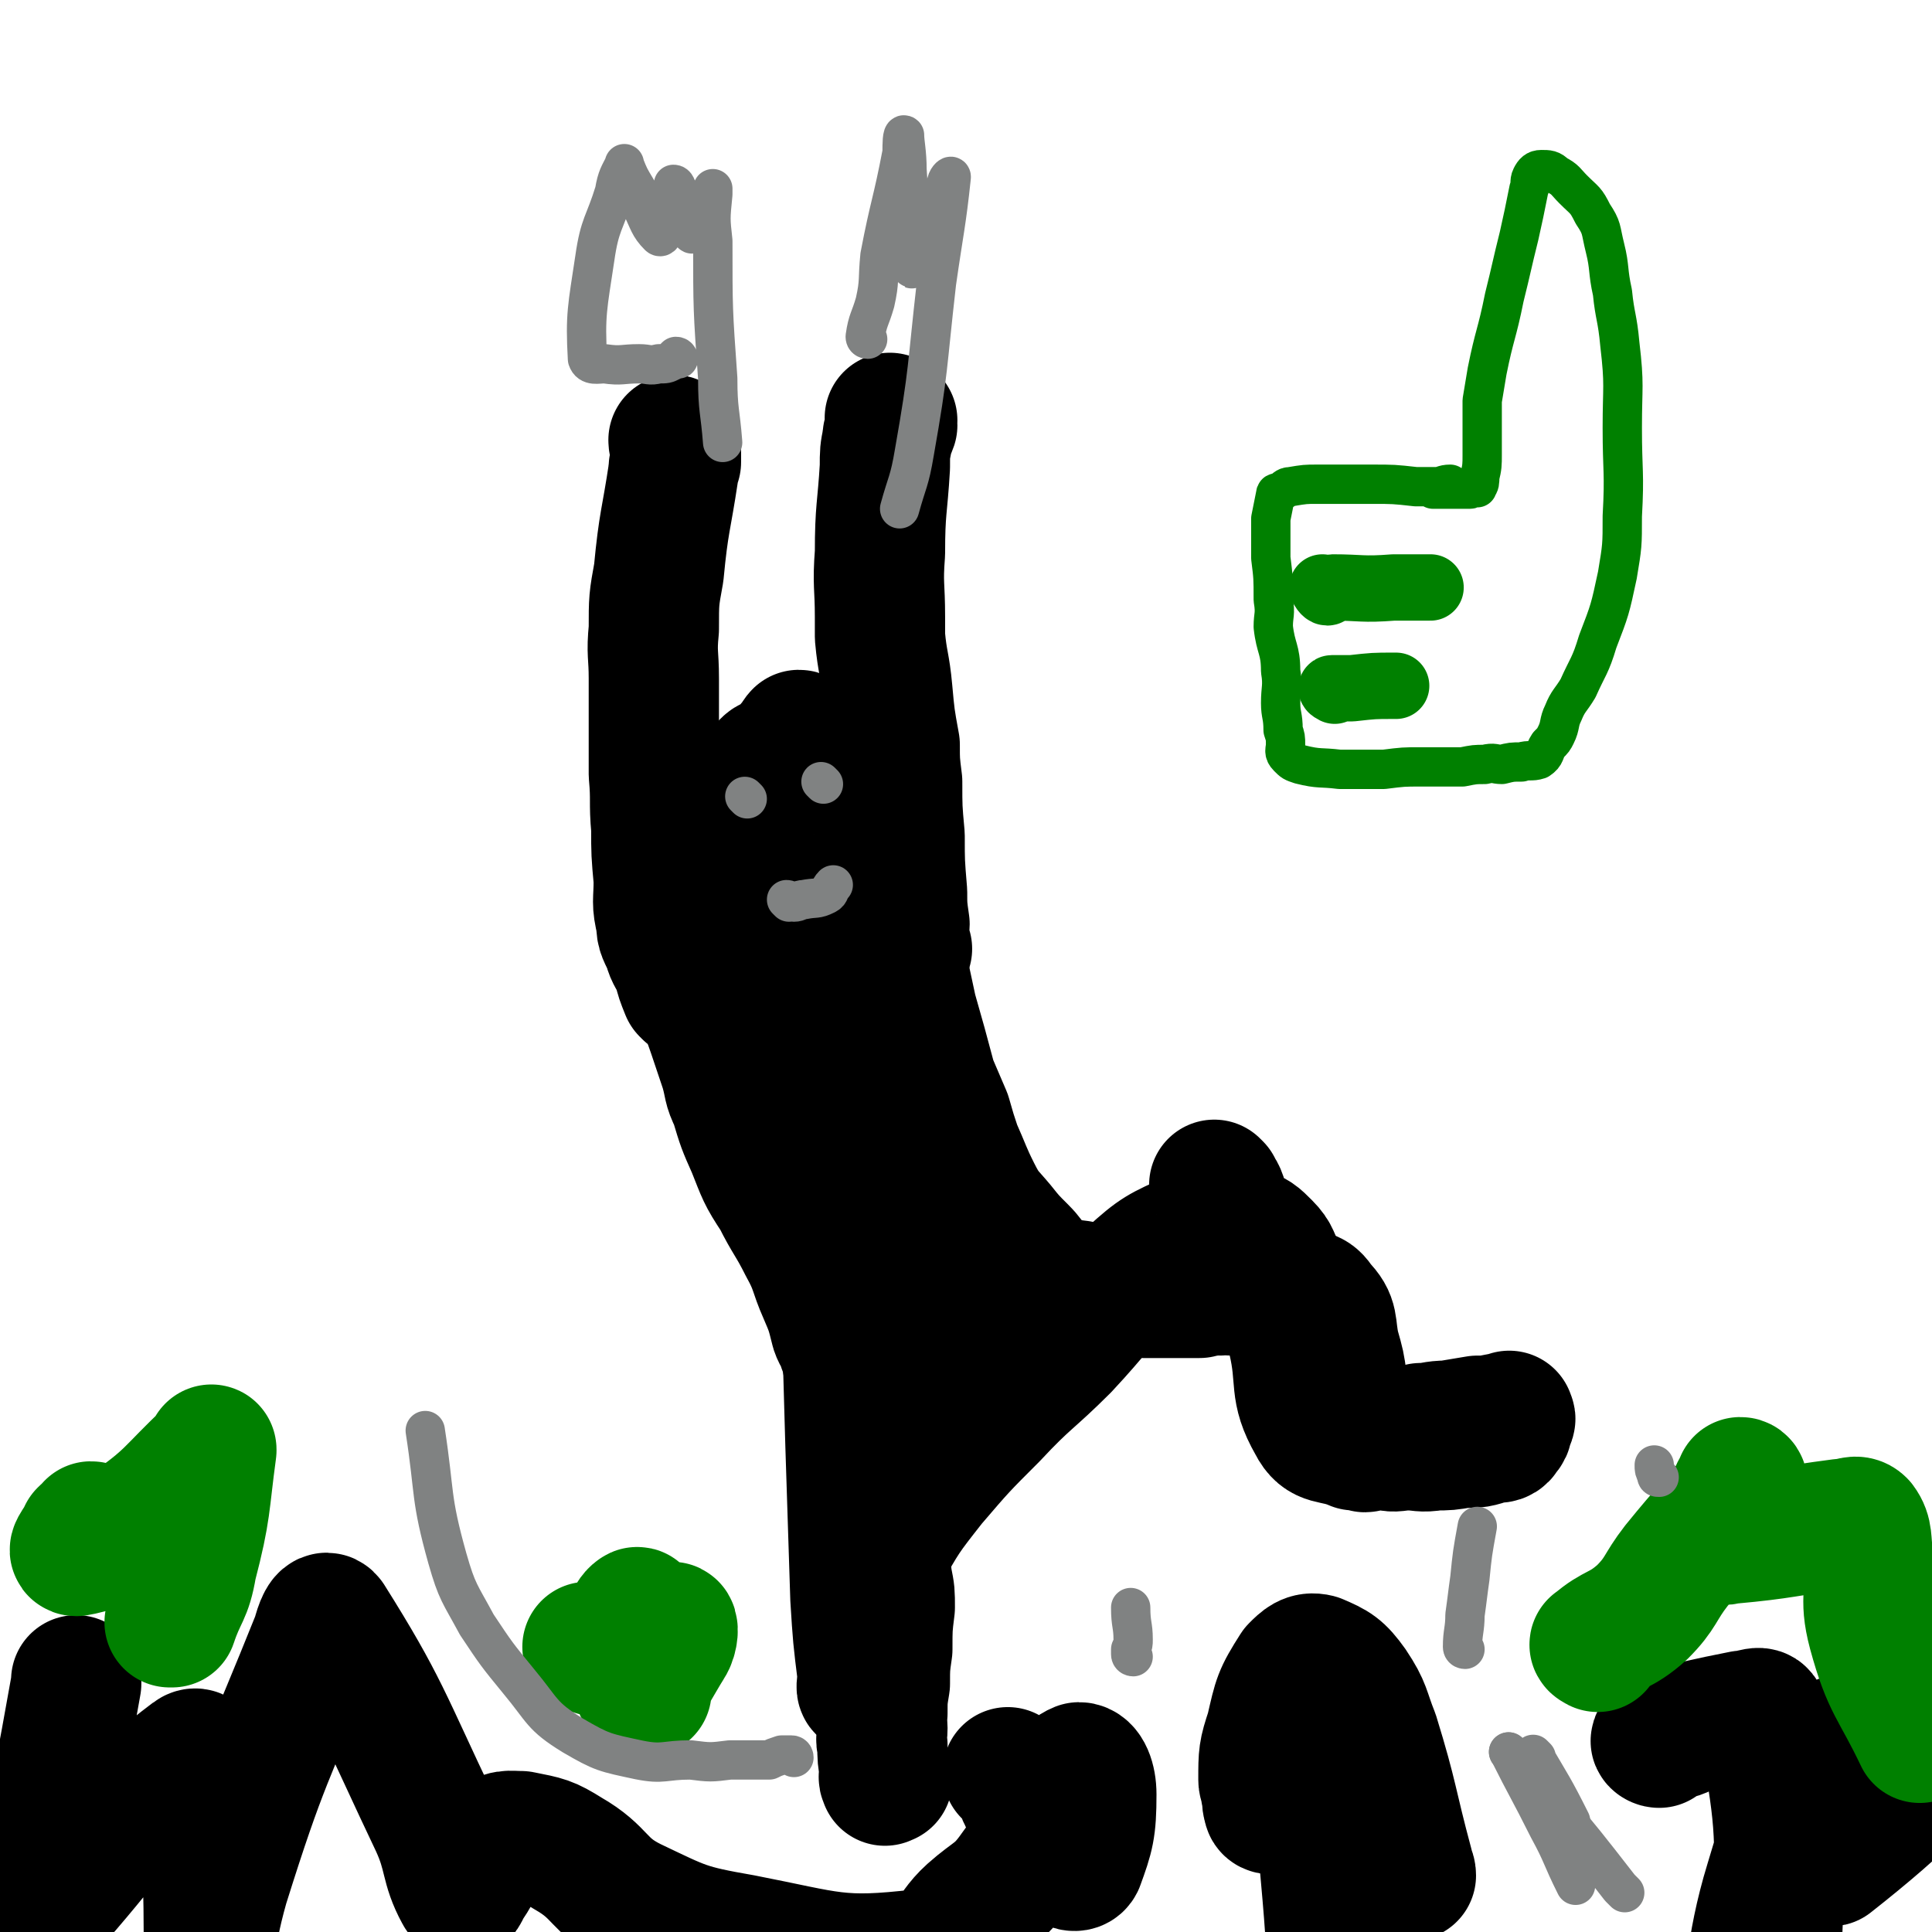
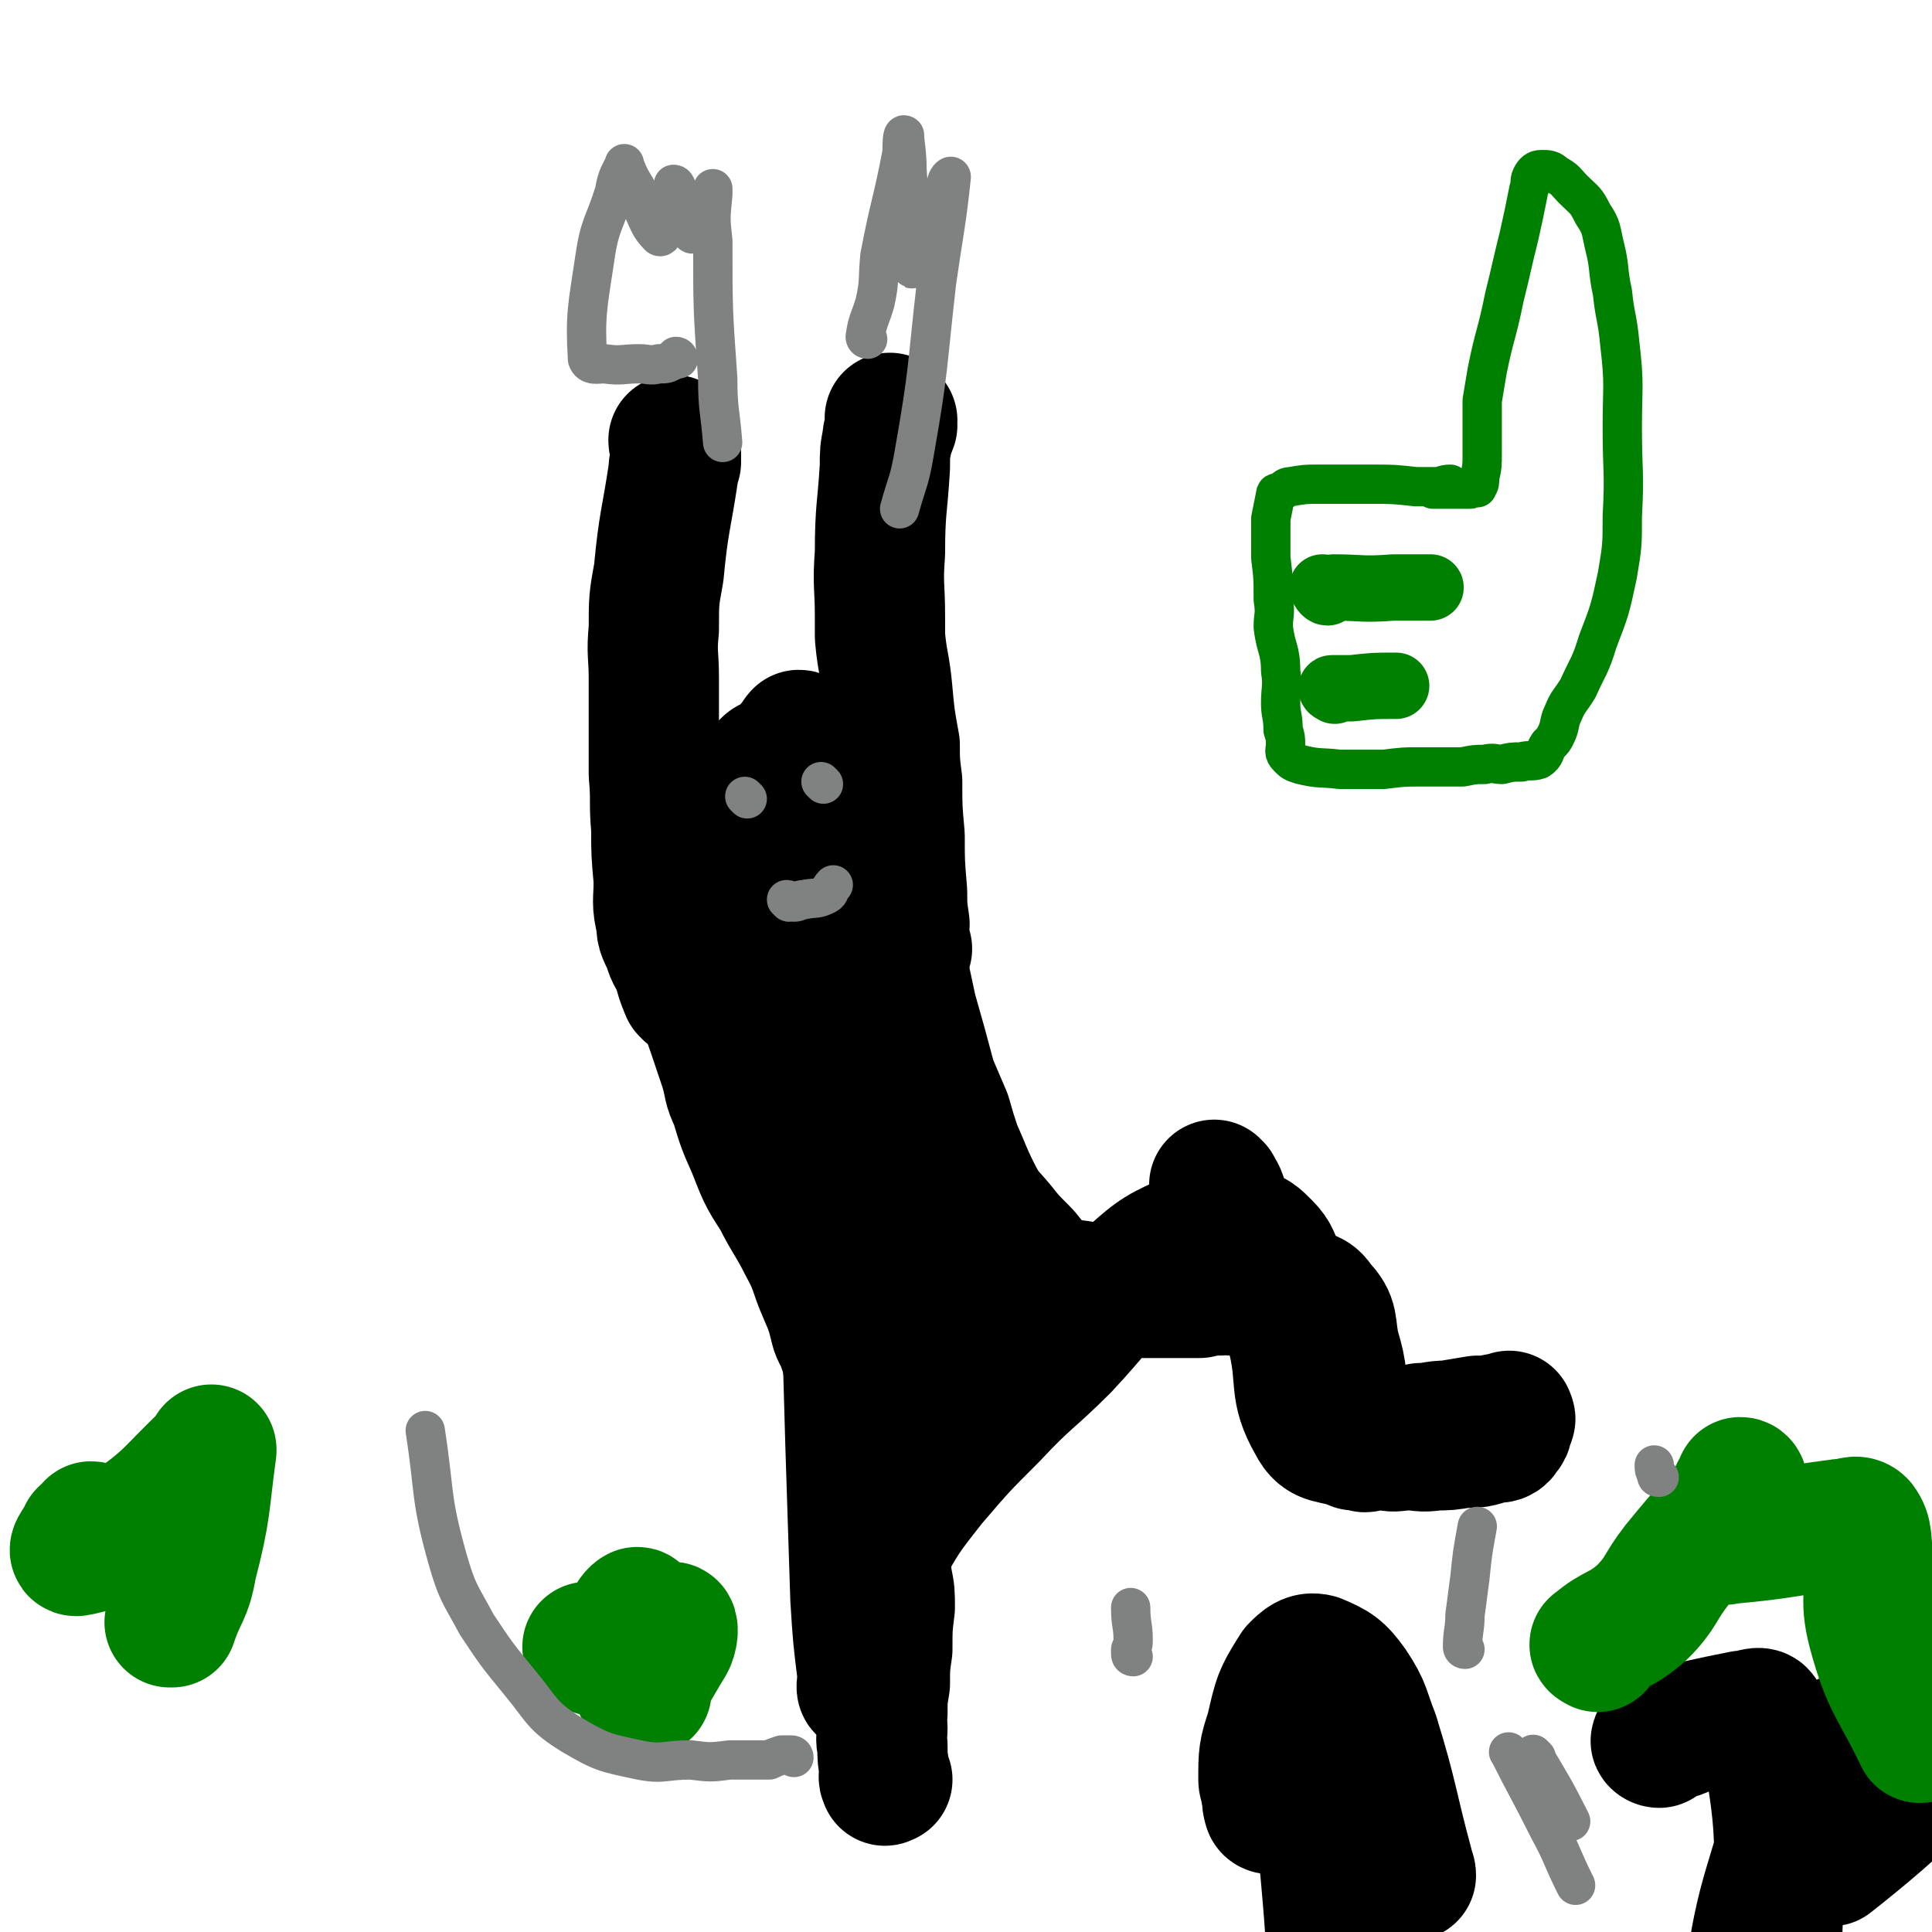
<svg xmlns="http://www.w3.org/2000/svg" viewBox="0 0 786 786" version="1.1">
  <g fill="none" stroke="#000000" stroke-width="53" stroke-linecap="round" stroke-linejoin="round">
    <path d="M275,180c0,0 -1,-1 -1,-1 0,2 1,3 1,5 0,2 0,2 0,4 -1,2 -1,2 -1,4 -3,20 -4,20 -6,41 -2,11 -2,11 -2,23 -1,10 0,10 0,20 0,10 0,10 0,19 0,10 0,10 0,20 1,11 0,11 1,22 0,10 0,10 1,21 0,9 -1,9 1,17 0,5 1,5 3,10 1,4 2,4 4,9 1,4 1,4 3,9 0,0 0,0 1,1 " />
    <path d="M326,300c0,0 0,-1 -1,-1 -1,1 -1,2 -3,4 -2,3 -3,3 -5,6 -6,9 -8,9 -11,18 -4,12 -3,13 -4,25 0,7 0,7 3,13 2,5 2,5 7,9 2,2 2,2 5,2 2,0 2,-1 4,-2 3,-3 4,-2 5,-6 2,-8 1,-8 3,-17 0,-7 1,-7 1,-14 0,-5 -1,-5 -1,-9 -1,-5 0,-5 -1,-9 -1,-3 -1,-3 -3,-5 -2,-2 -2,-2 -4,-3 -2,-1 -2,0 -4,0 -2,0 -3,-2 -5,0 -3,3 -4,4 -6,9 -2,11 -2,12 -2,23 0,2 1,2 2,5 " />
    <path d="M363,171c0,0 -1,-1 -1,-1 0,1 1,2 1,3 -1,3 -2,3 -2,6 -1,5 -1,5 -1,11 -1,17 -2,17 -2,35 -1,13 0,13 0,26 0,4 0,4 0,8 1,11 2,11 3,22 1,11 1,11 3,22 0,7 0,7 1,15 0,11 0,11 1,22 0,11 0,11 1,23 0,6 0,6 1,13 0,3 -1,3 0,7 0,1 0,1 1,3 " />
    <path d="M280,394c0,0 -1,-1 -1,-1 1,1 2,2 3,4 2,4 2,4 3,9 5,14 5,14 10,29 2,7 1,7 4,13 3,10 3,10 7,19 4,10 4,11 10,20 5,10 6,10 11,20 5,9 4,10 8,19 3,7 3,7 5,15 1,3 2,3 3,7 2,5 1,5 3,10 1,5 1,5 3,10 1,5 1,5 3,11 1,5 1,5 1,11 1,6 2,6 2,12 1,7 1,7 2,13 0,7 0,7 1,13 1,8 2,7 3,15 1,5 1,5 1,11 -1,8 -1,8 -1,17 -1,7 -1,7 -1,14 -1,6 -1,6 -1,12 -1,3 0,3 0,6 0,4 -1,4 0,7 0,5 0,5 1,11 0,1 -1,2 0,3 0,1 0,0 1,0 " />
    <path d="M361,370c0,0 -1,-1 -1,-1 0,1 0,2 1,3 0,0 1,0 1,1 2,5 2,5 3,10 3,14 3,14 6,28 4,14 4,14 8,29 3,7 3,7 6,14 2,7 2,7 4,13 4,9 4,10 8,18 4,8 5,8 10,14 4,5 4,5 9,10 5,5 4,7 10,10 6,4 6,3 13,4 6,2 6,2 12,2 7,1 7,0 14,1 4,0 4,0 7,0 5,0 5,0 9,0 3,0 3,0 7,0 4,-1 4,-1 8,-1 3,-1 3,0 5,0 2,-1 2,-2 4,-2 1,-1 1,0 2,0 4,0 4,0 8,1 5,0 5,0 10,2 7,1 9,0 12,5 6,6 4,8 6,17 2,7 2,7 3,14 1,5 2,5 2,9 1,3 0,3 0,5 0,0 0,0 0,1 " />
    <path d="M495,483c0,0 -1,-1 -1,-1 1,2 2,2 3,5 1,3 0,3 1,5 4,8 4,8 9,16 2,5 2,5 5,10 3,5 4,5 7,10 4,7 4,7 8,15 2,5 1,6 3,11 4,7 4,7 8,13 3,4 3,4 6,8 2,3 2,3 5,5 3,3 2,4 6,5 4,3 4,3 9,3 4,1 4,0 9,0 5,0 5,1 11,0 5,0 5,0 11,-1 6,0 6,0 12,-2 3,0 4,0 5,-2 2,-2 1,-3 2,-7 0,0 0,0 0,0 0,1 1,1 0,2 -1,0 -2,-1 -4,-1 -5,1 -5,1 -9,1 -6,1 -6,1 -12,2 -6,0 -6,1 -11,1 -6,2 -6,1 -12,2 -3,1 -3,1 -6,1 -1,1 -2,1 -3,3 0,0 0,1 -1,1 0,1 -1,1 -2,0 -2,0 -2,0 -3,0 -9,-4 -13,-1 -17,-9 -8,-14 -4,-17 -8,-34 -1,-8 0,-8 -1,-16 -2,-6 -2,-6 -4,-12 -3,-5 -2,-6 -6,-10 -4,-4 -4,-4 -9,-6 -3,-1 -3,-1 -6,0 -3,0 -3,0 -7,1 -4,0 -4,-1 -8,1 -13,6 -14,6 -25,16 -14,13 -13,14 -27,29 -14,14 -15,13 -29,28 -13,13 -13,13 -25,27 -11,14 -11,14 -20,30 -3,5 -2,5 -3,11 -2,5 -1,5 -2,11 -2,8 -3,8 -3,16 -1,5 0,5 0,11 0,2 0,5 0,5 -1,0 0,-3 0,-5 -2,-16 -2,-16 -3,-32 -1,-31 -1,-31 -2,-62 -1,-35 -1,-35 -2,-70 -1,-26 1,-26 -2,-52 -2,-25 -4,-25 -7,-50 -3,-15 -2,-15 -4,-30 -2,-5 -5,-13 -4,-10 2,9 4,17 10,35 18,46 19,46 38,93 7,16 7,16 13,32 3,8 3,9 6,17 2,3 3,4 4,6 0,0 0,-1 -1,-2 -1,-8 -1,-8 -3,-16 -5,-21 -4,-21 -10,-41 -4,-12 -3,-13 -8,-24 -4,-9 -6,-8 -11,-17 -2,-3 -2,-4 -3,-7 -2,-4 -2,-4 -3,-8 -1,-4 -1,-4 -2,-7 -1,-2 -1,-2 -2,-3 " />
    <path d="M517,736c0,0 -1,0 -1,-1 -1,-3 0,-3 -1,-6 0,-3 -1,-3 -1,-5 0,-10 0,-11 3,-20 3,-13 3,-14 10,-25 3,-3 5,-5 9,-4 7,3 9,4 14,11 6,9 5,10 9,20 8,26 7,27 14,53 0,2 1,2 1,4 " />
    <path d="M536,719c0,0 -1,-1 -1,-1 0,0 1,1 0,2 0,4 -2,4 -2,7 -1,7 -1,7 0,14 1,3 3,5 4,5 2,0 2,-3 2,-6 1,-3 1,-4 0,-7 0,-1 -2,-2 -2,-1 2,32 3,33 5,66 " />
    <path d="M675,709c-1,0 -2,-1 -1,-1 2,-1 3,-1 6,-2 5,-1 5,-2 10,-4 9,-2 9,-2 19,-4 4,0 8,-3 8,1 7,40 8,44 6,88 -1,17 -10,37 -11,33 -1,-6 0,-28 8,-54 8,-27 9,-28 23,-53 2,-4 9,-7 9,-5 2,7 0,13 -5,23 -8,18 -10,17 -19,33 -1,0 -1,0 -1,0 14,-17 13,-18 28,-34 4,-4 6,-5 10,-6 2,0 4,2 3,4 -8,13 -11,12 -21,25 -1,2 -3,5 -2,4 14,-11 28,-23 32,-28 3,-3 -9,7 -19,13 " />
-     <path d="M411,722c0,0 -1,-1 -1,-1 1,1 2,1 4,3 2,4 1,5 3,8 7,13 7,14 16,25 2,2 5,3 6,1 4,-11 5,-14 5,-28 0,-6 -2,-11 -5,-11 -5,2 -7,7 -12,15 -8,13 -5,15 -14,27 -7,10 -9,9 -18,17 -10,9 -8,16 -20,17 -34,4 -37,1 -73,-6 -23,-4 -24,-5 -45,-15 -14,-7 -12,-12 -26,-20 -8,-5 -9,-5 -19,-7 -5,0 -7,-1 -11,3 -7,6 -5,9 -11,17 -1,2 -2,5 -3,3 -6,-11 -4,-15 -10,-28 -20,-42 -21,-48 -43,-83 -2,-3 -4,3 -5,7 -20,50 -22,50 -38,101 -7,25 -5,30 -7,51 -1,2 1,-2 1,-5 0,-37 0,-37 -1,-74 0,-6 0,-6 -1,-13 -2,-6 -1,-15 -5,-12 -24,18 -27,26 -51,54 -10,11 -14,26 -17,25 -3,-1 3,-15 6,-30 8,-39 8,-39 15,-78 0,-1 0,-1 0,-1 0,-1 0,0 0,0 " />
  </g>
  <g fill="none" stroke="#008000" stroke-width="53" stroke-linecap="round" stroke-linejoin="round">
    <path d="M38,622c0,0 0,-1 -1,-1 0,0 0,1 -1,2 -1,0 -1,0 -2,1 -1,3 -5,7 -3,7 6,-1 12,-3 20,-9 19,-13 18,-15 34,-30 1,-1 1,-3 1,-2 -3,22 -2,24 -8,47 -2,12 -4,11 -8,23 0,0 -1,0 -1,0 " />
    <path d="M240,671c0,0 -1,-1 -1,-1 1,0 1,1 3,1 0,1 1,1 1,0 4,-1 5,-1 8,-4 5,-4 5,-9 8,-11 1,-1 1,3 1,7 0,9 -2,9 -1,18 0,3 0,6 2,5 5,-6 6,-9 11,-17 2,-3 2,-8 1,-7 -3,5 -5,9 -9,18 -2,4 -1,4 -1,8 " />
    <path d="M650,670c0,0 -2,-1 -1,-1 8,-7 10,-5 19,-13 8,-8 7,-10 14,-19 13,-16 14,-16 27,-32 0,-1 0,-2 -1,-2 -1,3 -2,3 -3,7 -2,4 -1,5 -2,9 -1,4 -2,4 -2,7 0,1 1,0 3,0 22,-2 22,-3 45,-6 4,0 6,-2 8,0 3,4 2,7 3,13 2,15 -2,16 2,31 6,22 9,22 19,43 " />
  </g>
  <g fill="none" stroke="#808282" stroke-width="16" stroke-linecap="round" stroke-linejoin="round">
    <path d="M461,674c0,0 -1,0 -1,-1 0,-1 0,-1 0,-2 1,-2 1,-2 1,-4 0,-6 -1,-6 -1,-13 " />
    <path d="M596,671c0,0 -1,0 -1,-1 0,-6 1,-7 1,-13 1,-7 1,-8 2,-15 1,-10 1,-10 3,-21 " />
    <path d="M675,601c-1,0 -1,0 -1,-1 -1,-2 -1,-2 -1,-4 " />
-     <path d="M615,714c0,0 -2,-2 -1,-1 7,9 8,10 16,19 15,18 15,18 29,36 1,1 1,1 2,2 " />
    <path d="M615,714c0,0 -2,-2 -1,-1 7,14 8,15 16,31 6,11 5,11 11,23 " />
    <path d="M625,715c0,0 -2,-2 -1,-1 7,12 8,13 15,27 " />
    <path d="M323,715c0,0 0,-1 -1,-1 -1,0 -1,0 -2,0 0,0 0,0 -1,0 0,0 0,0 -1,0 -3,1 -3,1 -5,2 -8,0 -8,0 -16,0 -8,1 -8,1 -16,0 -11,0 -11,2 -21,0 -14,-3 -15,-3 -27,-10 -13,-8 -12,-10 -22,-22 -9,-11 -9,-11 -17,-23 -7,-13 -8,-13 -12,-27 -7,-25 -5,-26 -9,-52 " />
    <path d="M276,146c0,0 0,-1 -1,-1 -1,1 -1,1 -2,2 -2,1 -2,1 -5,1 -4,1 -4,0 -8,0 -7,0 -7,1 -14,0 -3,0 -6,1 -7,-2 -1,-18 0,-21 3,-41 2,-14 4,-14 8,-27 1,-6 2,-7 4,-11 0,-1 0,0 0,0 2,5 2,5 5,10 1,4 1,4 2,7 3,6 3,8 7,12 1,1 2,-1 2,-2 3,-8 3,-8 5,-17 0,-1 -1,-2 -1,-2 1,0 1,1 2,3 2,7 2,7 4,13 1,2 1,5 2,4 3,-2 2,-5 5,-10 1,-4 2,-6 3,-8 0,-1 0,1 0,2 -1,10 -1,10 0,19 0,28 0,28 2,56 0,13 1,13 2,26 " />
    <path d="M353,138c0,0 -1,0 -1,-1 1,-7 2,-7 4,-14 2,-9 1,-9 2,-19 4,-21 5,-21 9,-42 0,-3 0,-8 1,-7 0,3 1,7 1,14 1,15 1,15 1,30 0,5 1,12 1,10 -1,-2 -1,-9 -1,-18 -1,-6 -1,-6 -1,-12 -1,-1 -1,-3 0,-3 1,4 1,6 3,11 2,6 1,10 4,11 2,1 4,-2 5,-5 3,-9 1,-9 4,-18 0,-2 2,-4 2,-3 -2,19 -3,22 -6,43 -4,35 -3,35 -9,69 -2,12 -3,12 -6,23 " />
    <path d="M304,325c0,0 -1,-1 -1,-1 " />
    <path d="M335,319c0,0 -1,-1 -1,-1 " />
    <path d="M321,367c0,0 -1,-1 -1,-1 1,0 1,1 3,1 2,0 2,-1 4,-1 5,-1 5,0 9,-2 2,-1 1,-2 3,-4 " />
  </g>
  <g fill="none" stroke="#008000" stroke-width="16" stroke-linecap="round" stroke-linejoin="round">
    <path d="M591,198c0,0 -1,-1 -1,-1 -3,0 -3,1 -6,1 -4,0 -4,0 -8,0 -9,-1 -9,-1 -18,-1 -6,0 -6,0 -12,0 -5,0 -5,0 -10,0 -5,0 -5,0 -11,1 -2,0 -2,1 -4,2 -1,1 -2,0 -2,1 -1,5 -1,5 -2,10 0,8 0,8 0,16 1,8 1,8 1,17 1,6 0,6 0,11 1,9 3,9 3,18 1,6 0,7 0,13 0,5 1,5 1,11 1,3 1,3 1,6 0,2 -1,3 1,5 2,2 2,2 5,3 8,2 8,1 16,2 9,0 9,0 18,0 8,-1 8,-1 15,-1 4,0 5,0 9,0 4,0 4,0 8,0 5,-1 5,-1 9,-1 4,-1 4,0 7,0 4,-1 4,-1 8,-1 3,-1 4,0 7,-1 3,-2 2,-3 4,-6 2,-2 2,-2 3,-4 2,-4 1,-5 3,-9 2,-5 3,-5 6,-10 4,-9 5,-9 8,-19 5,-13 5,-13 8,-27 2,-12 2,-12 2,-24 1,-18 0,-18 0,-36 0,-17 1,-17 -1,-34 -1,-11 -2,-11 -3,-21 -2,-9 -1,-10 -3,-18 -2,-8 -1,-8 -5,-14 -3,-6 -3,-5 -8,-10 -3,-3 -3,-4 -7,-6 -2,-2 -3,-2 -6,-2 -2,0 -3,1 -4,3 -1,2 0,3 -1,5 -2,10 -2,10 -4,19 -3,12 -3,13 -6,25 -3,15 -4,15 -7,30 -1,6 -1,6 -2,12 0,6 0,6 0,11 0,6 0,6 0,11 0,4 0,5 -1,9 0,2 0,3 -1,4 0,1 0,0 -1,0 0,0 -1,-1 -1,0 -1,0 0,1 -1,1 -5,0 -5,0 -11,0 -2,0 -2,0 -4,0 " />
  </g>
  <g fill="none" stroke="#008000" stroke-width="27" stroke-linecap="round" stroke-linejoin="round">
    <path d="M539,240c0,0 -1,-1 -1,-1 0,0 1,2 2,2 1,0 1,-2 2,-2 12,0 12,1 25,0 8,0 8,0 15,0 " />
    <path d="M543,281c0,0 -2,-1 -1,-1 1,0 2,0 3,0 3,0 3,0 5,0 9,-1 9,-1 17,-1 1,0 1,0 1,0 " />
  </g>
</svg>